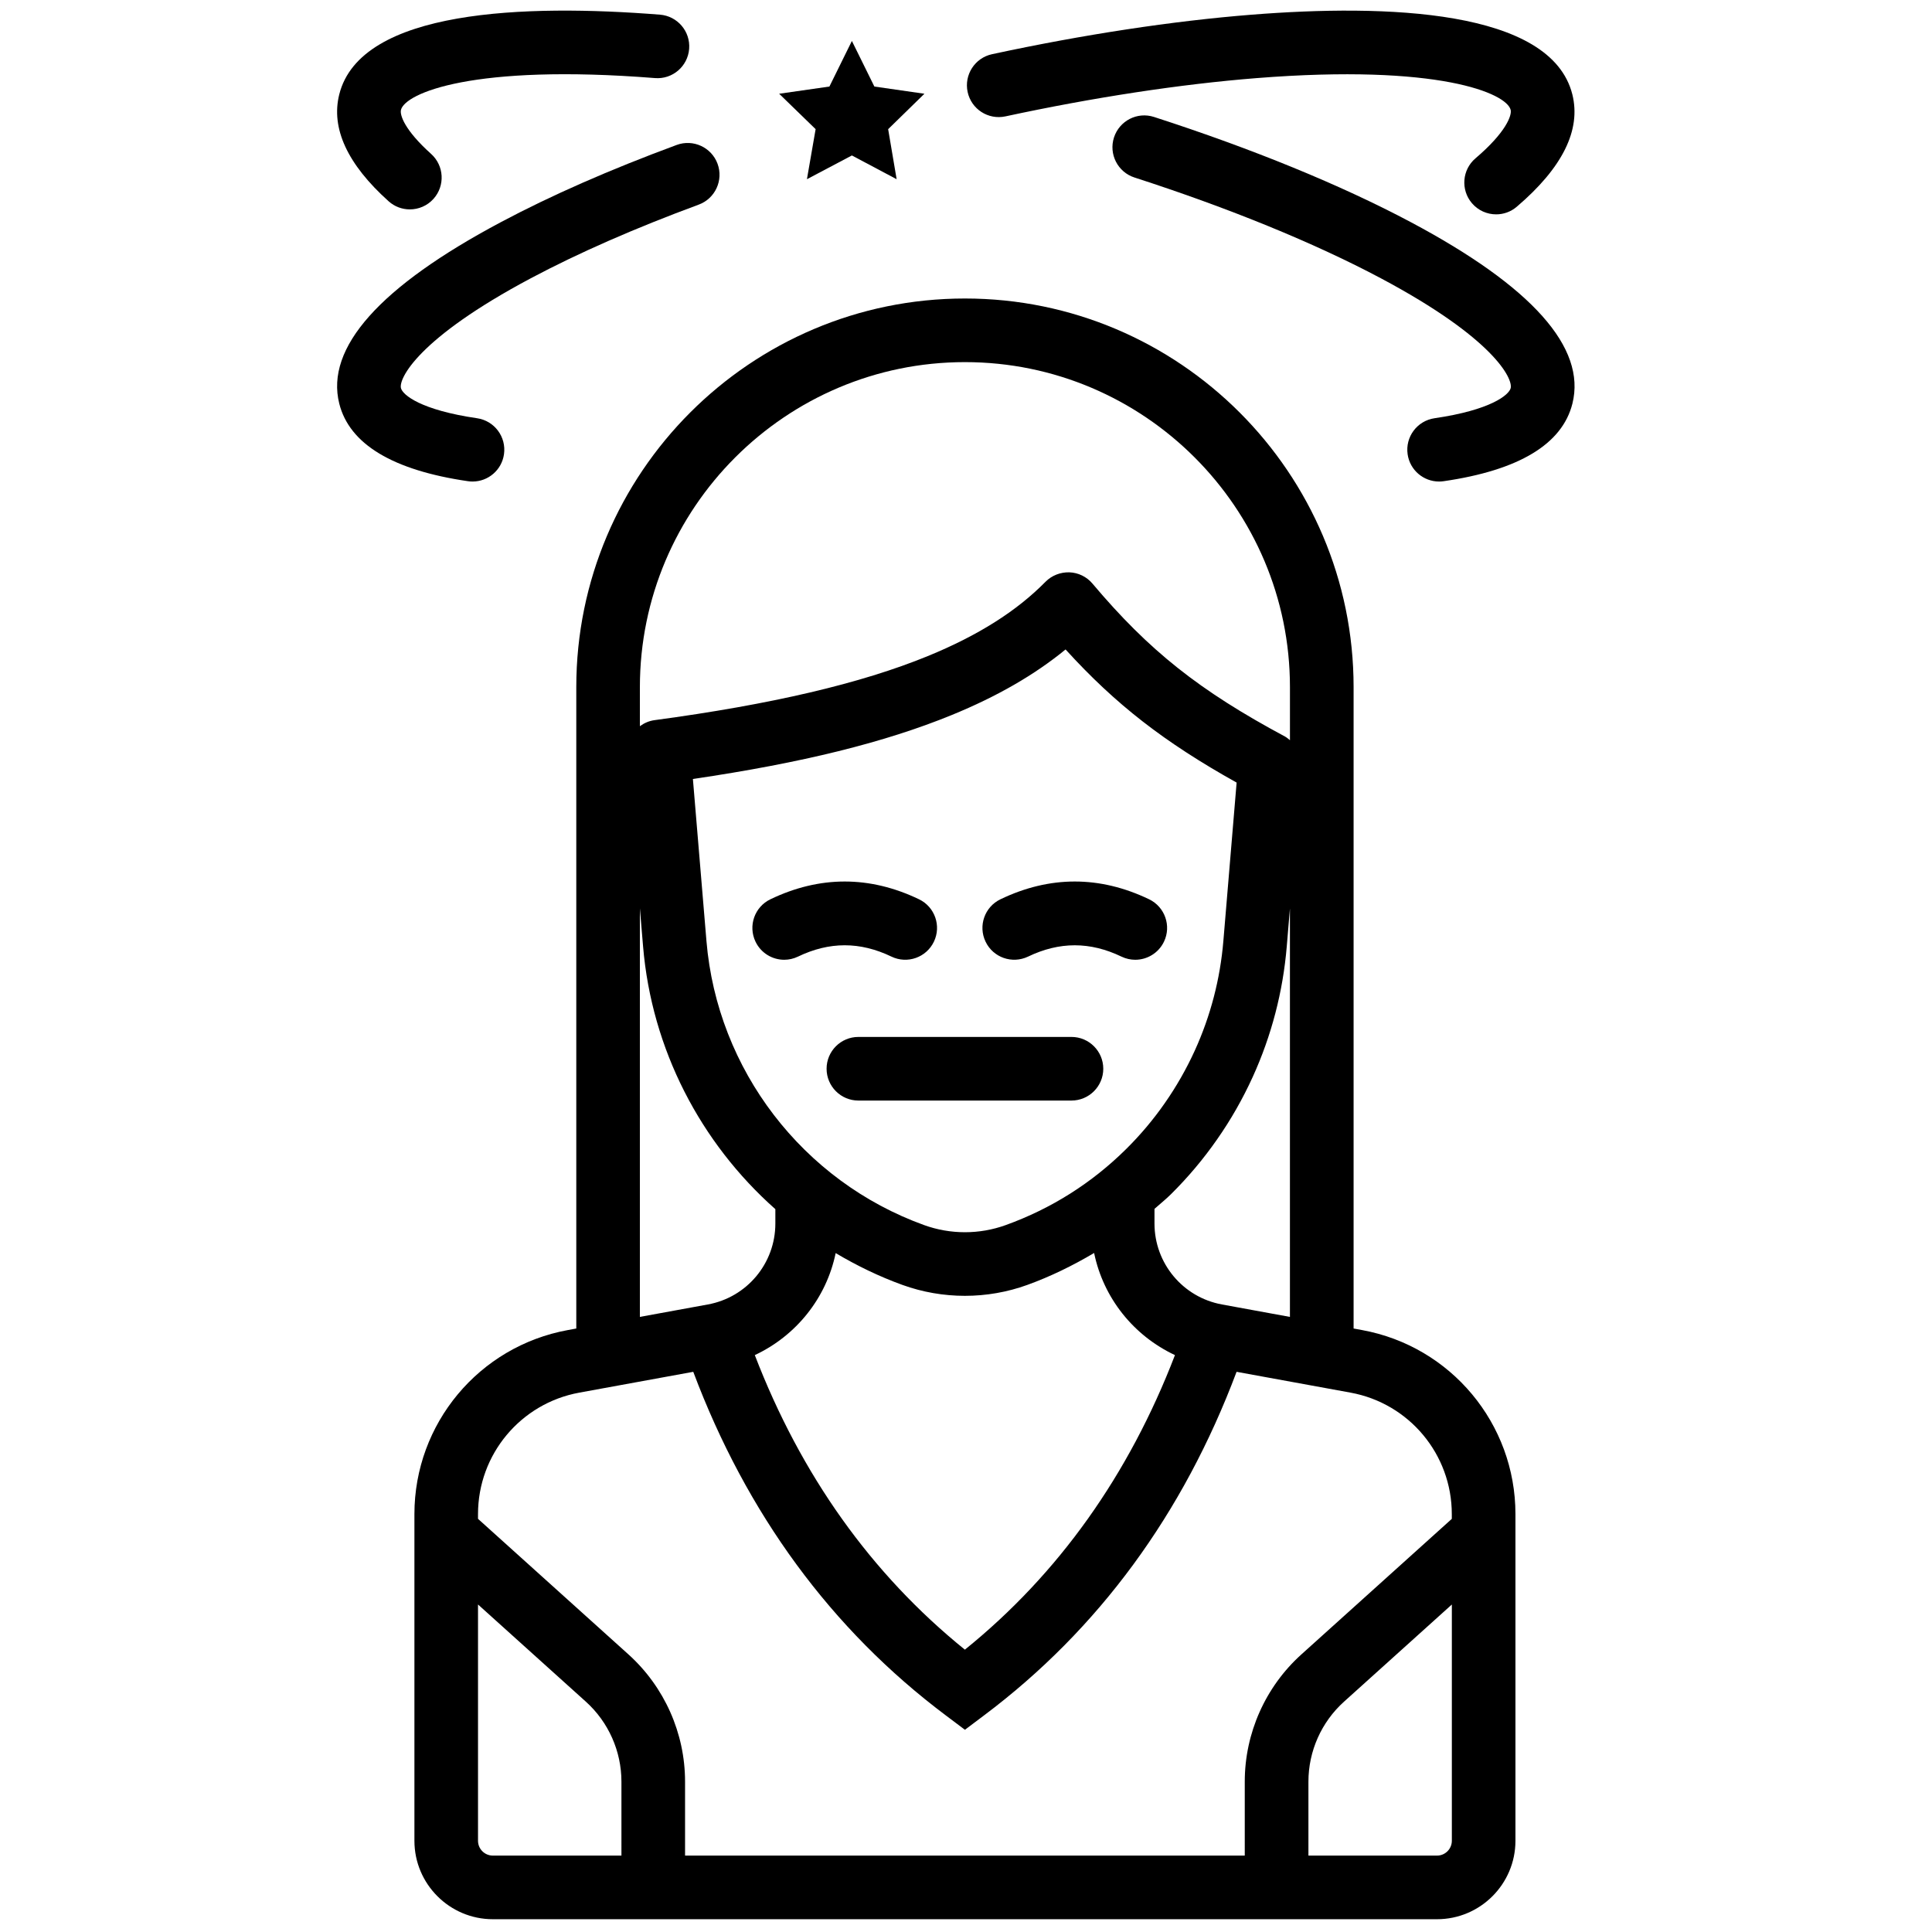
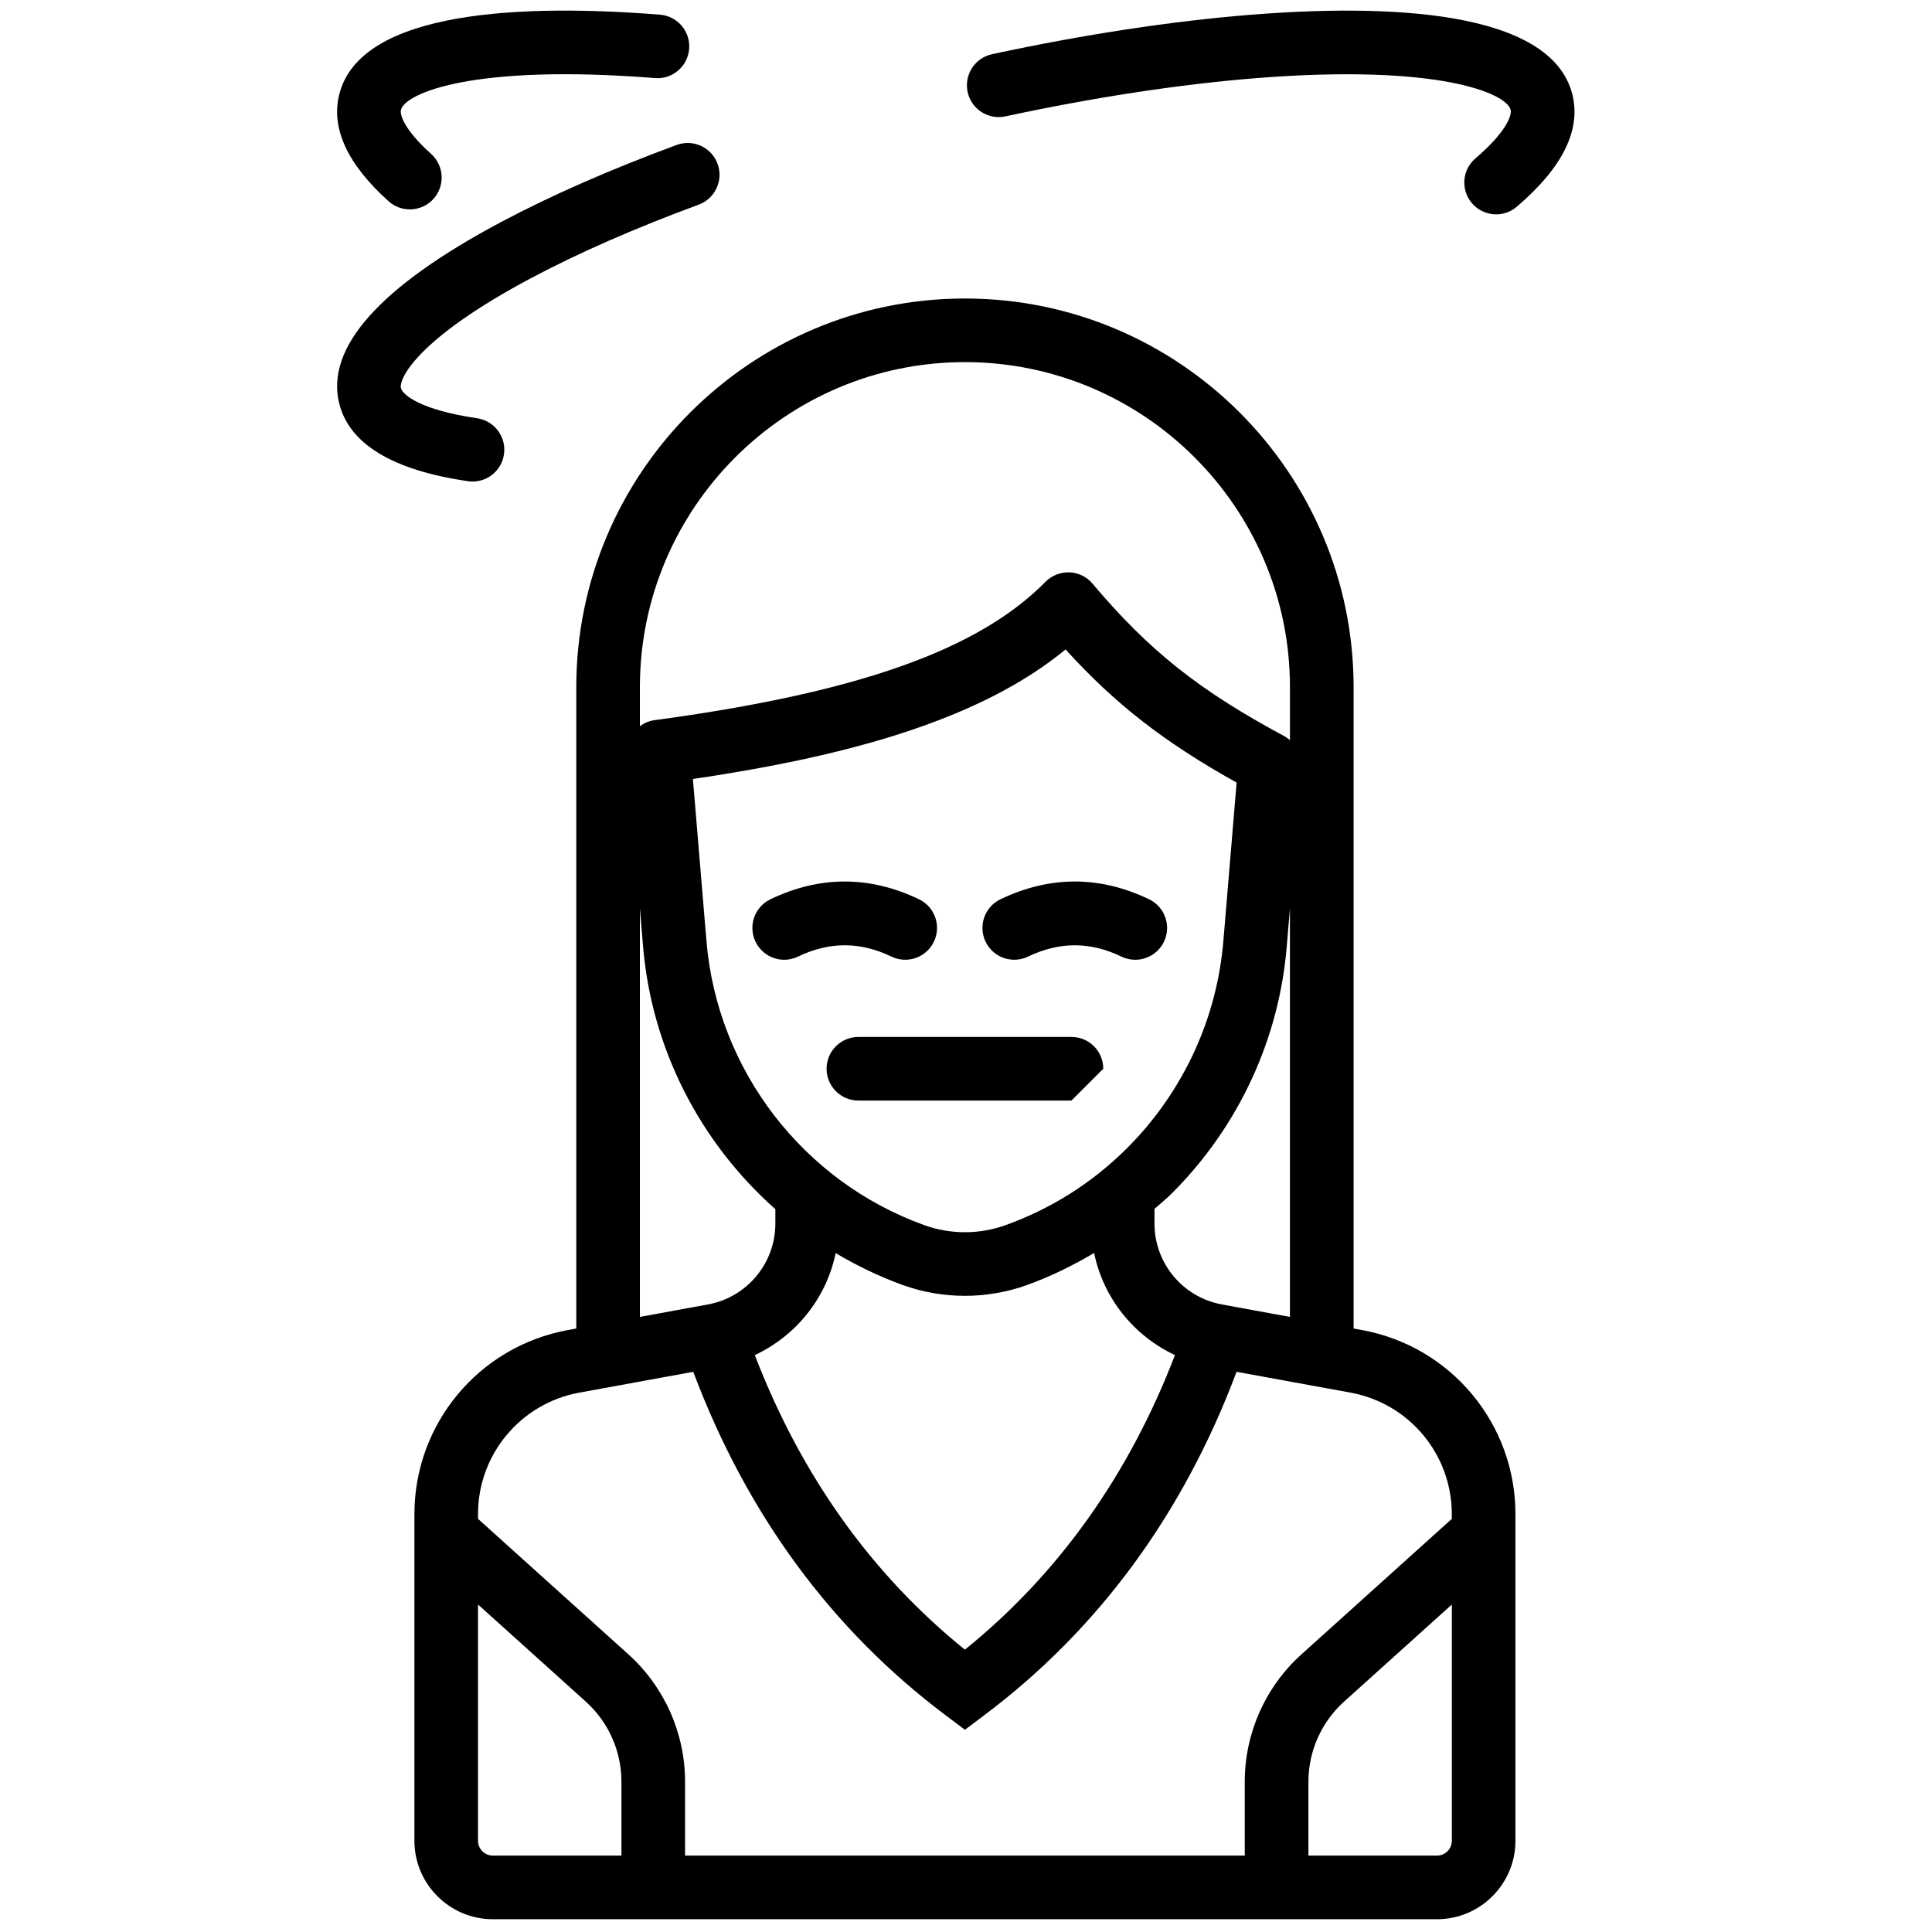
<svg xmlns="http://www.w3.org/2000/svg" version="1.1" width="62" height="62" viewBox="0 0 256 256" xml:space="preserve">
  <defs>
</defs>
  <g style="stroke: none; stroke-width: 0; stroke-dasharray: none; stroke-linecap: butt; stroke-linejoin: miter; stroke-miterlimit: 10; fill: none; fill-rule: nonzero; opacity: 1;" transform="translate(1.407 1.407) scale(2.81 2.81)">
    <path d="M 63.725 62.218 l -0.397 -0.073 V 36.613 v -4.711 c 0 -10.105 -8.222 -18.327 -18.327 -18.327 s -18.327 8.221 -18.327 18.327 v 4.711 v 25.532 l -0.397 0.073 c -4.193 0.767 -7.236 4.416 -7.236 8.678 v 15.405 c 0 2.04 1.66 3.699 3.699 3.699 h 44.521 c 2.04 0 3.699 -1.659 3.699 -3.699 V 70.896 C 70.96 66.634 67.917 62.984 63.725 62.218 z M 57.121 61.011 c -1.844 -0.337 -3.182 -1.941 -3.182 -3.816 v -0.692 c 0.258 -0.229 0.527 -0.444 0.774 -0.688 c 0.801 -0.792 1.534 -1.663 2.179 -2.589 c 0.646 -0.923 1.21 -1.914 1.68 -2.945 c 0.886 -1.948 1.426 -4.02 1.605 -6.157 l 0.149 -1.787 v 19.261 L 57.121 61.011 z M 52.604 53.681 c -1.619 1.604 -3.53 2.811 -5.679 3.587 c -1.242 0.449 -2.608 0.449 -3.85 0 c -5.727 -2.069 -9.755 -7.327 -10.263 -13.395 l -0.639 -7.641 c 5.153 -0.759 9.059 -1.727 12.213 -3.019 c 2.132 -0.873 3.9 -1.891 5.36 -3.089 c 2.355 2.59 4.658 4.375 8.066 6.278 l -0.625 7.469 c -0.15 1.793 -0.603 3.531 -1.346 5.165 c -0.394 0.864 -0.868 1.696 -1.409 2.471 C 53.891 52.286 53.275 53.017 52.604 53.681 z M 38.905 58.589 c 0.993 0.589 2.041 1.1 3.15 1.501 c 0.949 0.343 1.947 0.514 2.944 0.514 s 1.995 -0.171 2.944 -0.515 c 1.108 -0.401 2.152 -0.916 3.149 -1.505 c 0.438 2.125 1.861 3.899 3.812 4.815 c -2.17 5.646 -5.486 10.318 -9.906 13.89 c -4.42 -3.572 -7.735 -8.244 -9.906 -13.89 C 37.044 62.484 38.466 60.712 38.905 58.589 z M 45 16.575 c 8.451 0 15.327 6.875 15.327 15.327 v 2.502 c -0.074 -0.06 -0.144 -0.124 -0.229 -0.171 c -4.041 -2.165 -6.418 -4.053 -9.083 -7.214 c -0.271 -0.323 -0.667 -0.516 -1.088 -0.532 c -0.419 -0.012 -0.831 0.146 -1.127 0.446 c -1.368 1.389 -3.184 2.535 -5.551 3.504 c -3.149 1.29 -7.365 2.278 -12.888 3.021 c -0.259 0.035 -0.49 0.139 -0.688 0.285 v -1.84 C 29.673 23.451 36.549 16.575 45 16.575 z M 29.673 42.331 l 0.15 1.792 c 0.406 4.854 2.708 9.266 6.238 12.394 v 0.678 c 0 1.875 -1.338 3.479 -3.182 3.816 l -3.206 0.586 V 42.331 z M 26.815 65.169 l 5.375 -0.982 c 2.513 6.687 6.502 12.145 11.91 16.203 l 0.9 0.677 l 0.9 -0.677 c 5.408 -4.058 9.397 -9.516 11.91 -16.203 l 5.375 0.982 c 2.767 0.506 4.774 2.914 4.774 5.727 v 0.225 l -7.092 6.391 c -1.697 1.528 -2.671 3.716 -2.671 6 V 87 H 31.803 v -3.488 c 0 -2.284 -0.974 -4.471 -2.67 -6 L 22.04 71.12 v -0.225 C 22.04 68.083 24.048 65.675 26.815 65.169 z M 22.04 86.301 V 75.159 l 5.084 4.581 c 1.067 0.961 1.679 2.336 1.679 3.771 V 87 h -6.063 C 22.354 87 22.04 86.687 22.04 86.301 z M 67.261 87 h -6.063 v -3.488 c 0 -1.436 0.612 -2.811 1.679 -3.771 l 5.084 -4.581 v 11.142 C 67.96 86.687 67.646 87 67.261 87 z" style="stroke: none; stroke-width: 1; stroke-dasharray: none; stroke-linecap: butt; stroke-linejoin: miter; stroke-miterlimit: 10; fill: rgb(0,0,0); fill-rule: nonzero; opacity: 1;" transform=" matrix(1 0 0 1 0 0) " stroke-linecap="round" />
    <path d="M 36.479 44.757 c -0.559 0 -1.095 -0.314 -1.353 -0.852 c -0.359 -0.747 -0.044 -1.643 0.703 -2.001 c 2.324 -1.116 4.681 -1.116 7.005 0 c 0.747 0.358 1.062 1.254 0.703 2.001 c -0.358 0.747 -1.255 1.062 -2.001 0.703 c -1.483 -0.712 -2.925 -0.713 -4.408 0 C 36.918 44.709 36.697 44.757 36.479 44.757 z" style="stroke: none; stroke-width: 1; stroke-dasharray: none; stroke-linecap: butt; stroke-linejoin: miter; stroke-miterlimit: 10; fill: rgb(0,0,0); fill-rule: nonzero; opacity: 1;" transform=" matrix(1 0 0 1 0 0) " stroke-linecap="round" />
    <path d="M 53.031 44.757 c -0.218 0 -0.438 -0.048 -0.648 -0.148 c -1.482 -0.713 -2.926 -0.713 -4.408 0 c -0.749 0.356 -1.644 0.043 -2.001 -0.704 c -0.359 -0.747 -0.044 -1.643 0.703 -2.001 c 2.324 -1.116 4.682 -1.116 7.006 0 c 0.746 0.358 1.062 1.254 0.703 2.001 C 54.127 44.443 53.59 44.757 53.031 44.757 z" style="stroke: none; stroke-width: 1; stroke-dasharray: none; stroke-linecap: butt; stroke-linejoin: miter; stroke-miterlimit: 10; fill: rgb(0,0,0); fill-rule: nonzero; opacity: 1;" transform=" matrix(1 0 0 1 0 0) " stroke-linecap="round" />
-     <path d="M 50.023 51.396 H 39.977 c -0.829 0 -1.5 -0.672 -1.5 -1.5 s 0.671 -1.5 1.5 -1.5 h 10.047 c 0.828 0 1.5 0.672 1.5 1.5 S 50.852 51.396 50.023 51.396 z" style="stroke: none; stroke-width: 1; stroke-dasharray: none; stroke-linecap: butt; stroke-linejoin: miter; stroke-miterlimit: 10; fill: rgb(0,0,0); fill-rule: nonzero; opacity: 1;" transform=" matrix(1 0 0 1 0 0) " stroke-linecap="round" />
-     <path d="M 67.358 22.206 c -0.732 0 -1.374 -0.537 -1.482 -1.284 c -0.119 -0.82 0.448 -1.581 1.269 -1.701 c 2.654 -0.387 3.509 -1.098 3.59 -1.42 c 0.11 -0.44 -0.777 -2.337 -6.124 -5.181 c -3.126 -1.662 -7.143 -3.305 -11.615 -4.75 c -0.789 -0.255 -1.221 -1.1 -0.967 -1.889 c 0.256 -0.787 1.098 -1.223 1.889 -0.966 c 4.639 1.499 8.823 3.213 12.102 4.957 c 5.721 3.042 8.286 5.922 7.626 8.559 c -0.48 1.912 -2.521 3.143 -6.068 3.659 C 67.503 22.201 67.431 22.206 67.358 22.206 z" style="stroke: none; stroke-width: 1; stroke-dasharray: none; stroke-linecap: butt; stroke-linejoin: miter; stroke-miterlimit: 10; fill: rgb(0,0,0); fill-rule: nonzero; opacity: 1;" transform=" matrix(1 0 0 1 0 0) " stroke-linecap="round" />
+     <path d="M 50.023 51.396 H 39.977 c -0.829 0 -1.5 -0.672 -1.5 -1.5 s 0.671 -1.5 1.5 -1.5 h 10.047 c 0.828 0 1.5 0.672 1.5 1.5 z" style="stroke: none; stroke-width: 1; stroke-dasharray: none; stroke-linecap: butt; stroke-linejoin: miter; stroke-miterlimit: 10; fill: rgb(0,0,0); fill-rule: nonzero; opacity: 1;" transform=" matrix(1 0 0 1 0 0) " stroke-linecap="round" />
    <path d="M 18.825 9.373 c -0.357 0 -0.715 -0.126 -1.002 -0.384 c -1.943 -1.746 -2.726 -3.441 -2.326 -5.038 c 1.007 -4.017 8.781 -4.263 15.122 -3.76 c 0.826 0.065 1.442 0.788 1.377 1.613 c -0.065 0.826 -0.786 1.444 -1.613 1.377 c -8.596 -0.68 -11.779 0.716 -11.976 1.499 c -0.061 0.243 0.17 0.954 1.421 2.077 c 0.616 0.554 0.667 1.502 0.113 2.119 C 19.646 9.205 19.236 9.373 18.825 9.373 z" style="stroke: none; stroke-width: 1; stroke-dasharray: none; stroke-linecap: butt; stroke-linejoin: miter; stroke-miterlimit: 10; fill: rgb(0,0,0); fill-rule: nonzero; opacity: 1;" transform=" matrix(1 0 0 1 0 0) " stroke-linecap="round" />
    <path d="M 21.783 22.206 c -0.072 0 -0.145 -0.005 -0.218 -0.016 c -3.547 -0.517 -5.588 -1.748 -6.068 -3.659 c -0.661 -2.637 1.905 -5.517 7.626 -8.559 c 2.359 -1.255 5.147 -2.479 8.285 -3.638 c 0.776 -0.287 1.64 0.11 1.927 0.887 c 0.287 0.777 -0.11 1.64 -0.887 1.927 c -3.012 1.112 -5.676 2.281 -7.917 3.472 c -5.347 2.843 -6.235 4.741 -6.125 5.181 c 0.081 0.322 0.935 1.033 3.59 1.42 c 0.82 0.12 1.387 0.881 1.268 1.701 C 23.157 21.668 22.516 22.206 21.783 22.206 z" style="stroke: none; stroke-width: 1; stroke-dasharray: none; stroke-linecap: butt; stroke-linejoin: miter; stroke-miterlimit: 10; fill: rgb(0,0,0); fill-rule: nonzero; opacity: 1;" transform=" matrix(1 0 0 1 0 0) " stroke-linecap="round" />
    <path d="M 70.05 9.607 c -0.425 0 -0.847 -0.179 -1.143 -0.527 c -0.537 -0.631 -0.462 -1.578 0.169 -2.115 c 1.454 -1.238 1.721 -2.036 1.658 -2.285 c -0.196 -0.782 -3.382 -2.177 -11.976 -1.498 c -3.586 0.284 -7.683 0.908 -11.848 1.805 c -0.813 0.174 -1.608 -0.341 -1.782 -1.15 c -0.174 -0.81 0.341 -1.608 1.151 -1.782 c 4.292 -0.925 8.525 -1.569 12.242 -1.863 c 6.336 -0.503 14.113 -0.258 15.122 3.759 c 0.419 1.677 -0.463 3.459 -2.623 5.299 C 70.739 9.49 70.394 9.607 70.05 9.607 z" style="stroke: none; stroke-width: 1; stroke-dasharray: none; stroke-linecap: butt; stroke-linejoin: miter; stroke-miterlimit: 10; fill: rgb(0,0,0); fill-rule: nonzero; opacity: 1;" transform=" matrix(1 0 0 1 0 0) " stroke-linecap="round" />
-     <polygon points="39.67,1.43 40.73,3.58 43.09,3.92 41.38,5.59 41.78,7.95 39.67,6.83 37.55,7.95 37.96,5.59 36.24,3.92 38.61,3.58 " style="stroke: none; stroke-width: 1; stroke-dasharray: none; stroke-linecap: butt; stroke-linejoin: miter; stroke-miterlimit: 10; fill: rgb(0,0,0); fill-rule: nonzero; opacity: 1;" transform="  matrix(1 0 0 1 0 0) " />
  </g>
</svg>